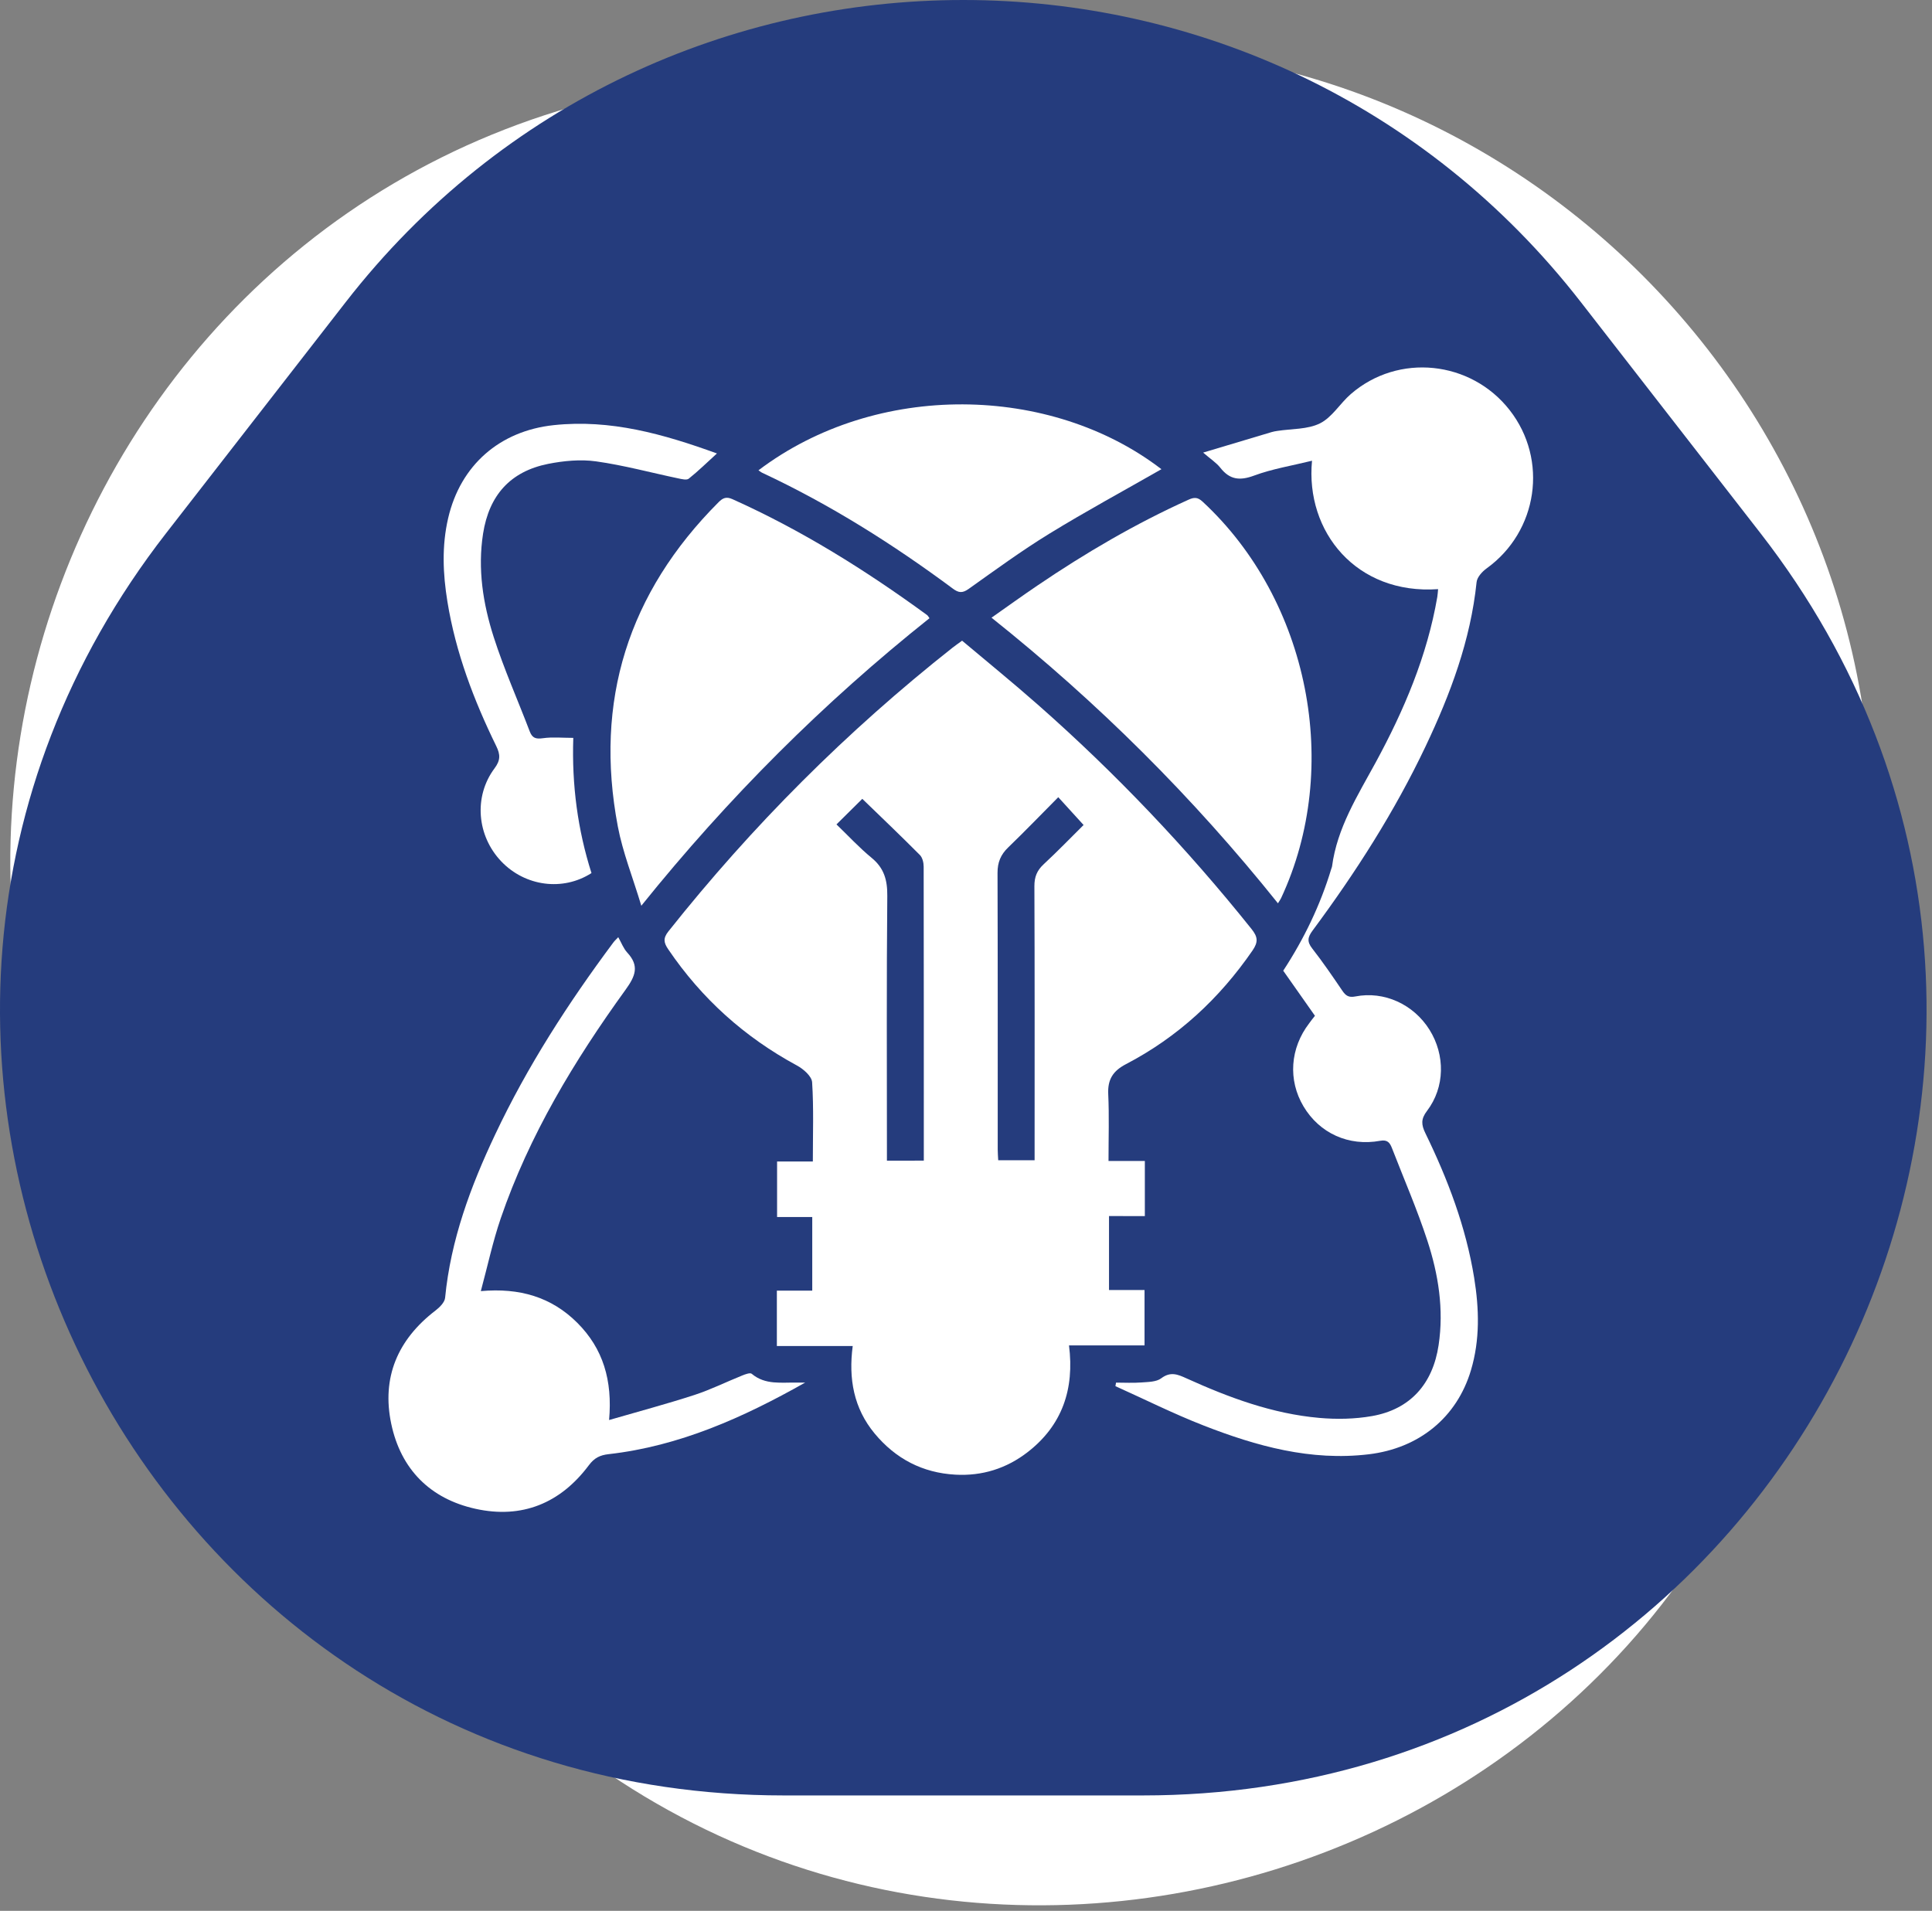
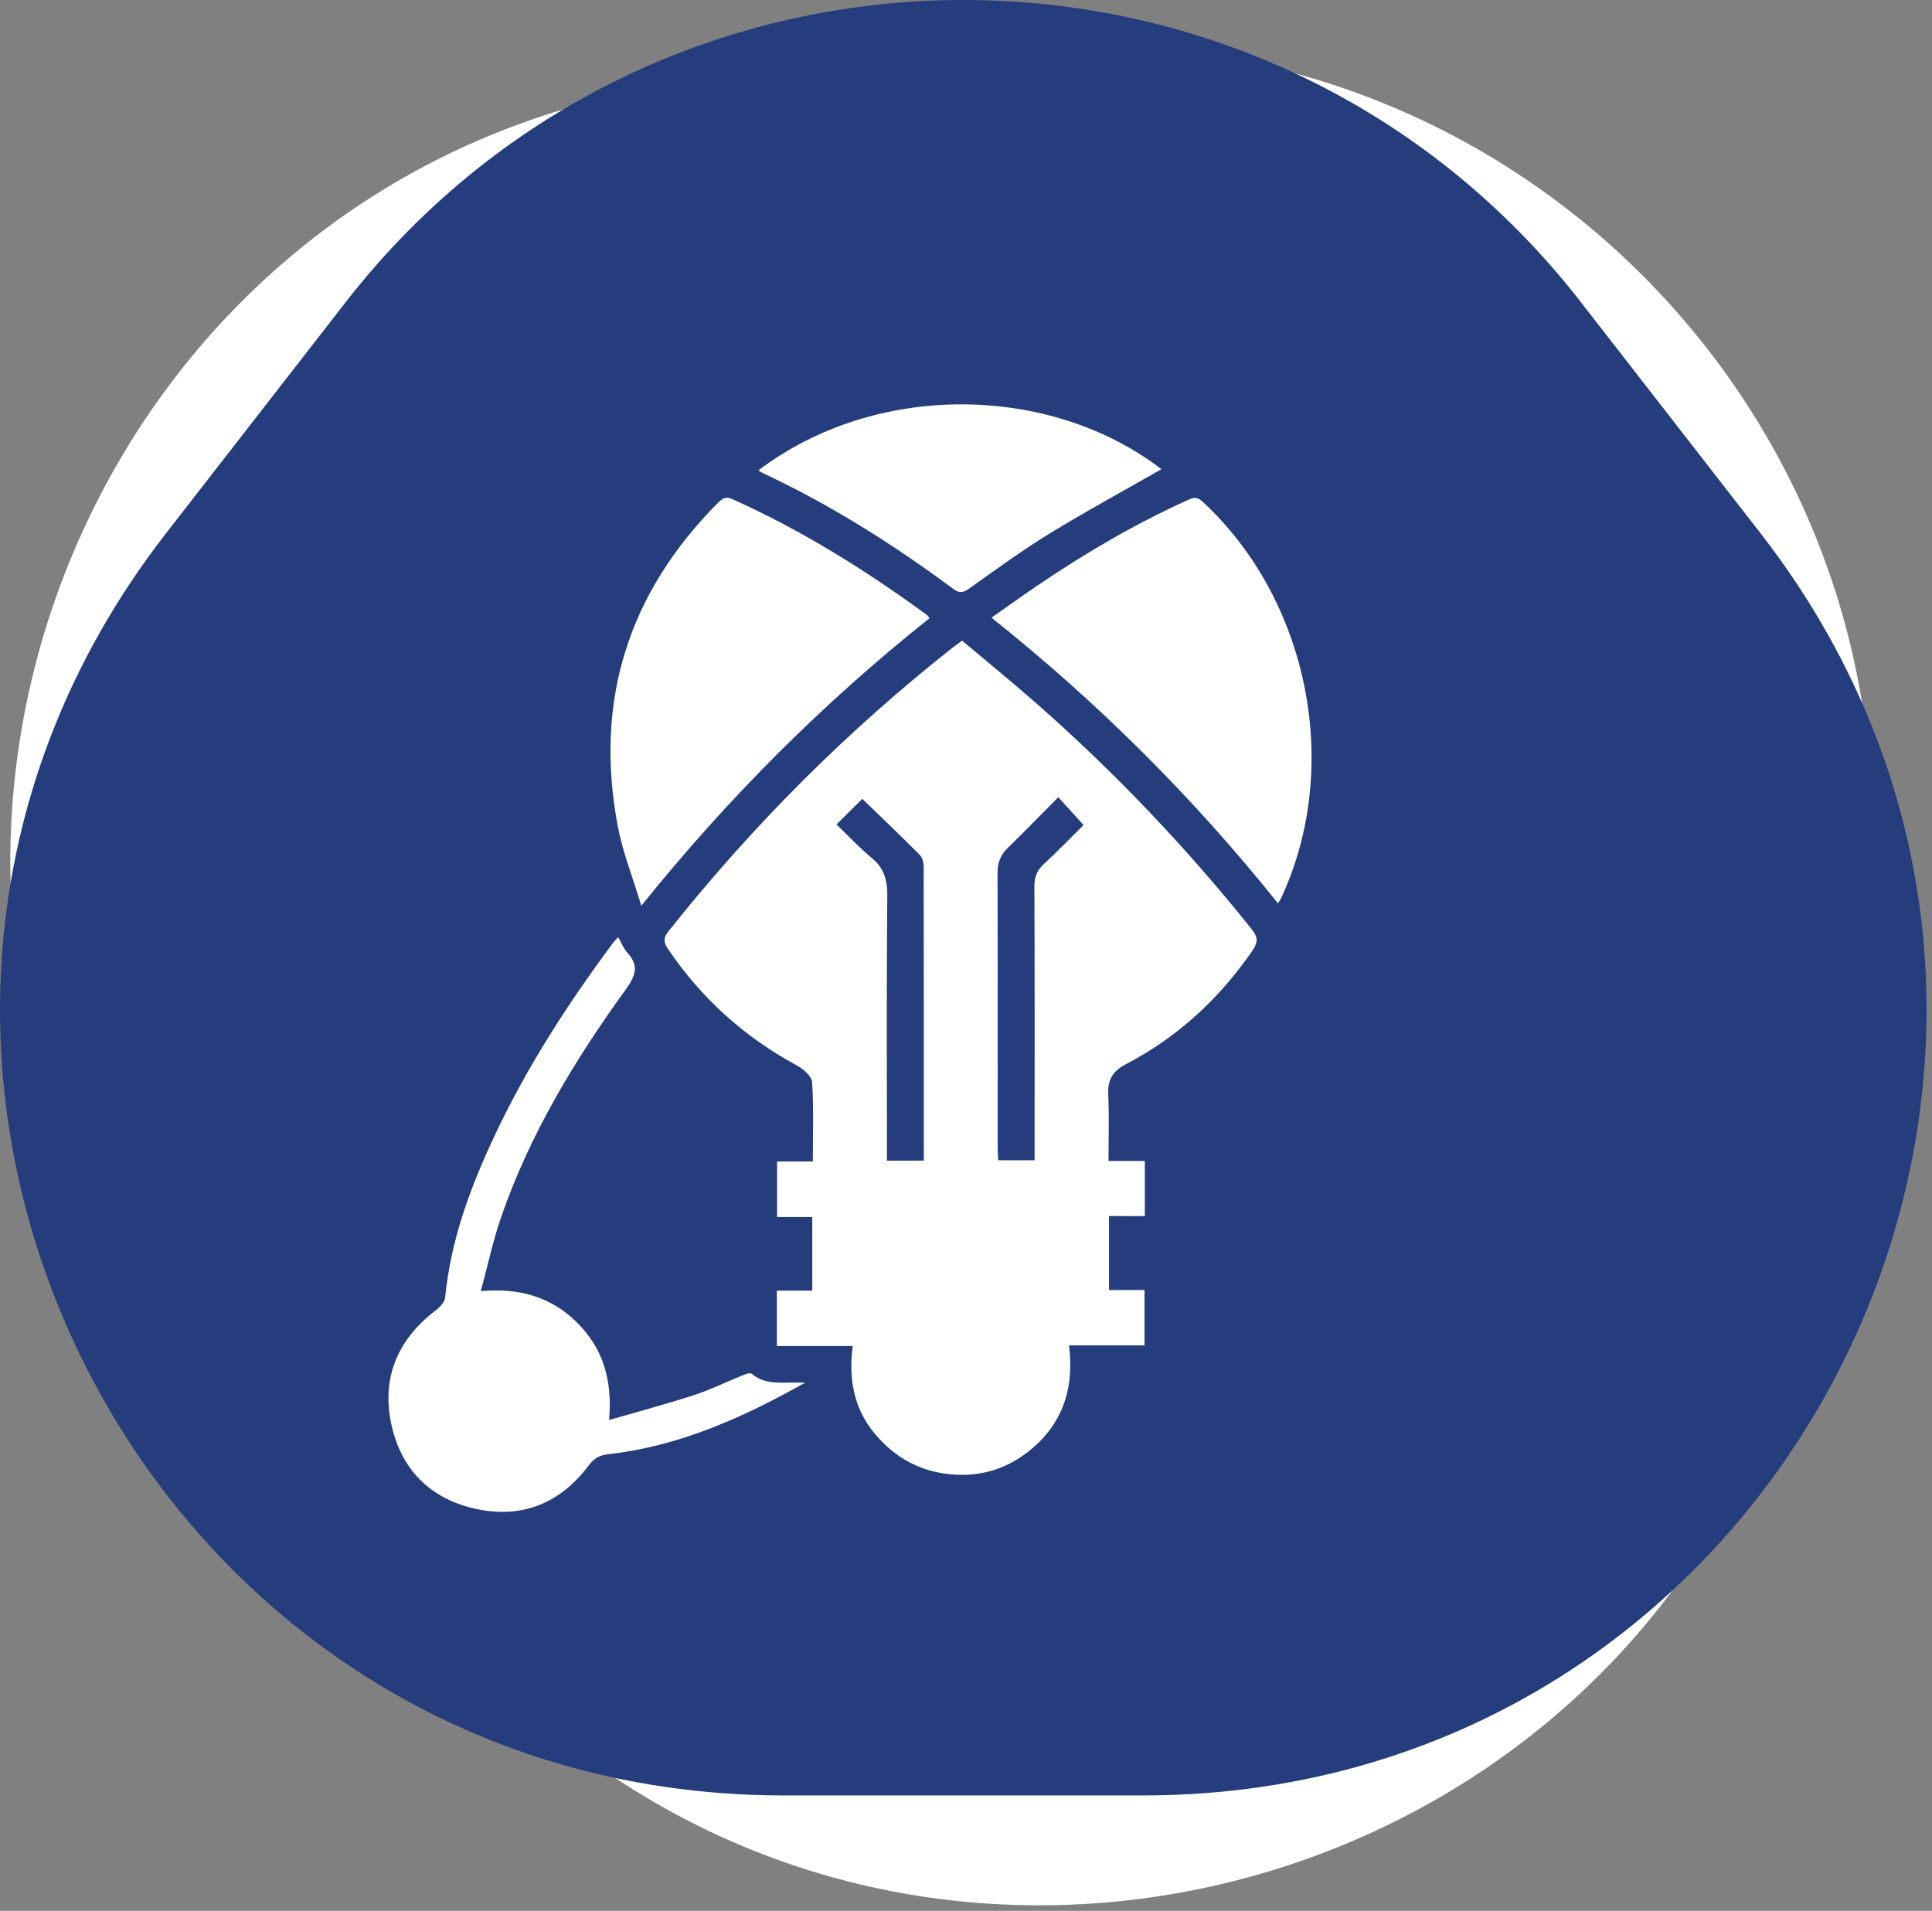
<svg xmlns="http://www.w3.org/2000/svg" width="184" height="182" viewBox="0 0 184 182" fill="none">
  <rect x="0" y="0" width="184" height="182" fill="#808080" stroke="none" />
  <path d="M96.472 4.778C144.952 0.012 184.887 42.292 177.366 90.421L172.994 118.399C163.434 179.576 87.748 203.066 45.23 158.052L21.421 132.846C-21.097 87.832 6.668 13.607 68.29 7.549L96.472 4.778Z" fill="white" />
  <path d="M32.92 28.782C62.746 -9.594 120.738 -9.594 150.564 28.782L167.669 50.791C205.704 99.73 170.828 171.006 108.847 171.006H74.636C12.655 171.006 -22.221 99.73 15.814 50.791L32.92 28.782Z" fill="#253C7D" />
  <g clip-path="url(#clip0_165_6226)">
    <path d="M105.62 115.822C105.62 118.276 105.62 120.533 105.62 122.869C106.755 122.869 107.841 122.869 109.004 122.869C109.004 124.645 109.004 126.342 109.004 128.144C106.676 128.144 104.352 128.144 101.81 128.144C102.341 132.309 101.161 135.764 97.862 138.314C95.848 139.873 93.533 140.595 90.988 140.454C87.862 140.281 85.299 138.943 83.301 136.536C81.308 134.135 80.8 131.32 81.211 128.2C78.701 128.2 76.377 128.2 73.987 128.2C73.987 126.397 73.987 124.701 73.987 122.925C75.112 122.925 76.195 122.925 77.357 122.925C77.357 120.562 77.357 118.281 77.357 115.916C76.268 115.916 75.182 115.916 74.008 115.916C74.008 114.14 74.008 112.443 74.008 110.626C75.088 110.626 76.201 110.626 77.413 110.626C77.413 108.029 77.504 105.548 77.345 103.08C77.31 102.51 76.515 101.815 75.904 101.486C70.908 98.786 66.823 95.111 63.638 90.411C63.221 89.798 63.13 89.375 63.656 88.712C71.636 78.659 80.644 69.642 90.721 61.687C90.976 61.488 91.243 61.303 91.628 61.021C94.04 63.052 96.48 65.033 98.834 67.109C106.242 73.634 113.019 80.766 119.189 88.477C119.791 89.228 119.849 89.713 119.286 90.532C116.133 95.114 112.168 98.783 107.237 101.354C105.998 102 105.479 102.813 105.546 104.213C105.643 106.288 105.573 108.375 105.573 110.576C106.755 110.576 107.868 110.576 109.033 110.576C109.033 112.367 109.033 114.037 109.033 115.828C107.924 115.822 106.814 115.822 105.62 115.822ZM100.788 75.929C99.162 77.567 97.618 79.169 96.016 80.716C95.305 81.4 95 82.14 95.003 83.138C95.032 91.92 95.018 100.702 95.021 109.485C95.021 109.837 95.053 110.186 95.068 110.506C96.283 110.506 97.392 110.506 98.534 110.506C98.534 110.016 98.534 109.614 98.534 109.212C98.534 100.943 98.549 92.671 98.514 84.403C98.511 83.519 98.76 82.906 99.4 82.313C100.73 81.08 101.989 79.774 103.198 78.576C102.344 77.634 101.61 76.827 100.788 75.929ZM87.982 110.544C87.982 101.128 87.985 91.838 87.968 82.545C87.968 82.169 87.856 81.682 87.606 81.433C85.81 79.627 83.964 77.866 82.124 76.085C81.361 76.839 80.586 77.608 79.664 78.521C80.794 79.607 81.836 80.74 83.016 81.708C84.199 82.683 84.516 83.813 84.504 85.319C84.428 93.332 84.469 101.345 84.469 109.358C84.469 109.746 84.469 110.133 84.469 110.547C85.696 110.544 86.779 110.544 87.982 110.544Z" fill="white" />
-     <path d="M125.233 96.749C124.205 95.287 123.219 93.887 122.212 92.454C124.2 89.416 125.749 86.199 126.791 82.745C126.812 82.674 126.85 82.607 126.859 82.536C127.343 78.85 129.292 75.791 131.018 72.618C133.715 67.652 135.917 62.48 136.885 56.859C136.926 56.615 136.935 56.368 136.962 56.113C129.183 56.659 124.305 50.648 124.954 43.882C123.055 44.352 121.182 44.651 119.439 45.297C118.068 45.805 117.117 45.693 116.219 44.548C115.843 44.07 115.3 43.727 114.584 43.107C116.894 42.414 118.998 41.783 121.106 41.155C121.279 41.102 121.461 41.073 121.643 41.044C123.017 40.829 124.534 40.912 125.72 40.319C126.87 39.743 127.625 38.419 128.649 37.533C133.166 33.612 140.082 34.328 143.78 39.065C147.475 43.8 146.466 50.618 141.582 54.138C141.159 54.443 140.677 54.974 140.628 55.444C140.055 60.986 138.133 66.105 135.773 71.08C132.814 77.317 129.107 83.106 125.001 88.641C124.54 89.264 124.464 89.686 124.969 90.332C125.981 91.627 126.912 92.992 127.836 94.353C128.159 94.829 128.444 95.034 129.078 94.908C131.825 94.368 134.622 95.654 136.14 98.075C137.648 100.485 137.622 103.552 135.902 105.813C135.312 106.587 135.362 107.13 135.749 107.929C137.886 112.317 139.609 116.852 140.396 121.701C140.874 124.657 140.959 127.601 140.09 130.51C138.743 135.024 135.136 137.942 130.355 138.514C124.831 139.174 119.671 137.739 114.631 135.773C111.778 134.66 109.028 133.283 106.23 132.024C106.251 131.913 106.269 131.801 106.289 131.687C107.093 131.687 107.904 131.734 108.705 131.672C109.351 131.622 110.125 131.628 110.592 131.276C111.476 130.612 112.154 130.897 112.987 131.276C117.032 133.11 121.185 134.654 125.647 135.048C127.305 135.194 129.031 135.162 130.666 134.874C134.317 134.232 136.46 131.807 137.011 128.112C137.522 124.695 136.988 121.372 135.937 118.158C134.963 115.176 133.706 112.291 132.571 109.361C132.374 108.851 132.151 108.525 131.449 108.654C128.438 109.206 125.664 107.932 124.144 105.378C122.653 102.877 122.861 99.834 124.69 97.456C124.836 97.248 124.995 97.051 125.233 96.749Z" fill="white" />
    <path d="M88.522 58.881C78.46 66.897 69.406 75.917 61.078 86.267C60.266 83.569 59.312 81.192 58.842 78.723C56.57 66.759 59.831 56.454 68.434 47.833C68.848 47.419 69.174 47.284 69.755 47.542C76.362 50.507 82.458 54.32 88.29 58.579C88.373 58.638 88.422 58.746 88.522 58.881Z" fill="white" />
    <path d="M121.709 86.035C113.611 75.917 104.574 66.921 94.43 58.831C95.947 57.766 97.362 56.744 98.806 55.767C103.385 52.661 108.146 49.87 113.197 47.592C113.728 47.352 114.06 47.343 114.53 47.777C124.671 57.164 127.835 73.091 122.003 85.554C121.941 85.683 121.853 85.8 121.709 86.035Z" fill="white" />
    <path d="M76.677 131.687C70.797 135.006 64.725 137.736 57.959 138.502C57.14 138.596 56.606 138.855 56.084 139.553C53.374 143.181 49.705 144.684 45.285 143.706C40.973 142.753 38.179 139.949 37.263 135.62C36.327 131.191 37.88 127.577 41.475 124.821C41.869 124.519 42.35 124.043 42.391 123.609C42.925 118.099 44.818 113.007 47.155 108.064C50.228 101.554 54.114 95.539 58.408 89.774C58.534 89.604 58.696 89.46 58.881 89.264C59.183 89.792 59.377 90.338 59.738 90.728C60.924 92.005 60.504 92.986 59.568 94.28C54.689 101.031 50.398 108.128 47.683 116.059C46.932 118.258 46.447 120.547 45.793 122.972C49.477 122.643 52.511 123.53 54.974 125.984C57.437 128.44 58.344 131.467 58.009 135.25C60.85 134.425 63.515 133.715 66.133 132.864C67.692 132.356 69.174 131.616 70.701 131.003C70.985 130.888 71.443 130.718 71.593 130.847C72.89 131.936 74.425 131.651 75.908 131.687C76.166 131.693 76.421 131.687 76.677 131.687Z" fill="white" />
    <path d="M110.612 44.689C107.083 46.709 103.453 48.675 99.939 50.83C97.295 52.453 94.782 54.293 92.249 56.093C91.659 56.512 91.292 56.471 90.743 56.06C85.037 51.822 79.047 48.05 72.598 45.033C72.472 44.974 72.361 44.877 72.234 44.795C83.488 36.277 100.086 36.6 110.612 44.689Z" fill="white" />
-     <path d="M68.28 43.189C67.335 44.049 66.504 44.865 65.597 45.59C65.397 45.752 64.925 45.634 64.596 45.564C61.99 45.018 59.407 44.313 56.777 43.944C55.292 43.735 53.695 43.888 52.207 44.181C48.591 44.904 46.58 47.181 46.008 50.818C45.48 54.194 45.999 57.487 47.017 60.669C47.995 63.721 49.31 66.668 50.452 69.668C50.695 70.305 51.039 70.405 51.705 70.311C52.618 70.182 53.566 70.279 54.599 70.279C54.449 74.796 55.025 79.043 56.331 83.156C53.601 84.908 50.017 84.424 47.745 82.049C45.418 79.616 45.092 75.873 47.094 73.187C47.666 72.421 47.663 71.884 47.267 71.071C45.124 66.689 43.398 62.154 42.612 57.308C42.18 54.651 42.066 52.001 42.682 49.35C43.853 44.308 47.584 41.041 52.741 40.492C58.145 39.916 63.178 41.34 68.28 43.189Z" fill="white" />
  </g>
  <defs>
    <clipPath id="clip0_165_6226">
      <rect width="109" height="109" fill="white" transform="translate(37 35)" />
    </clipPath>
  </defs>
</svg>